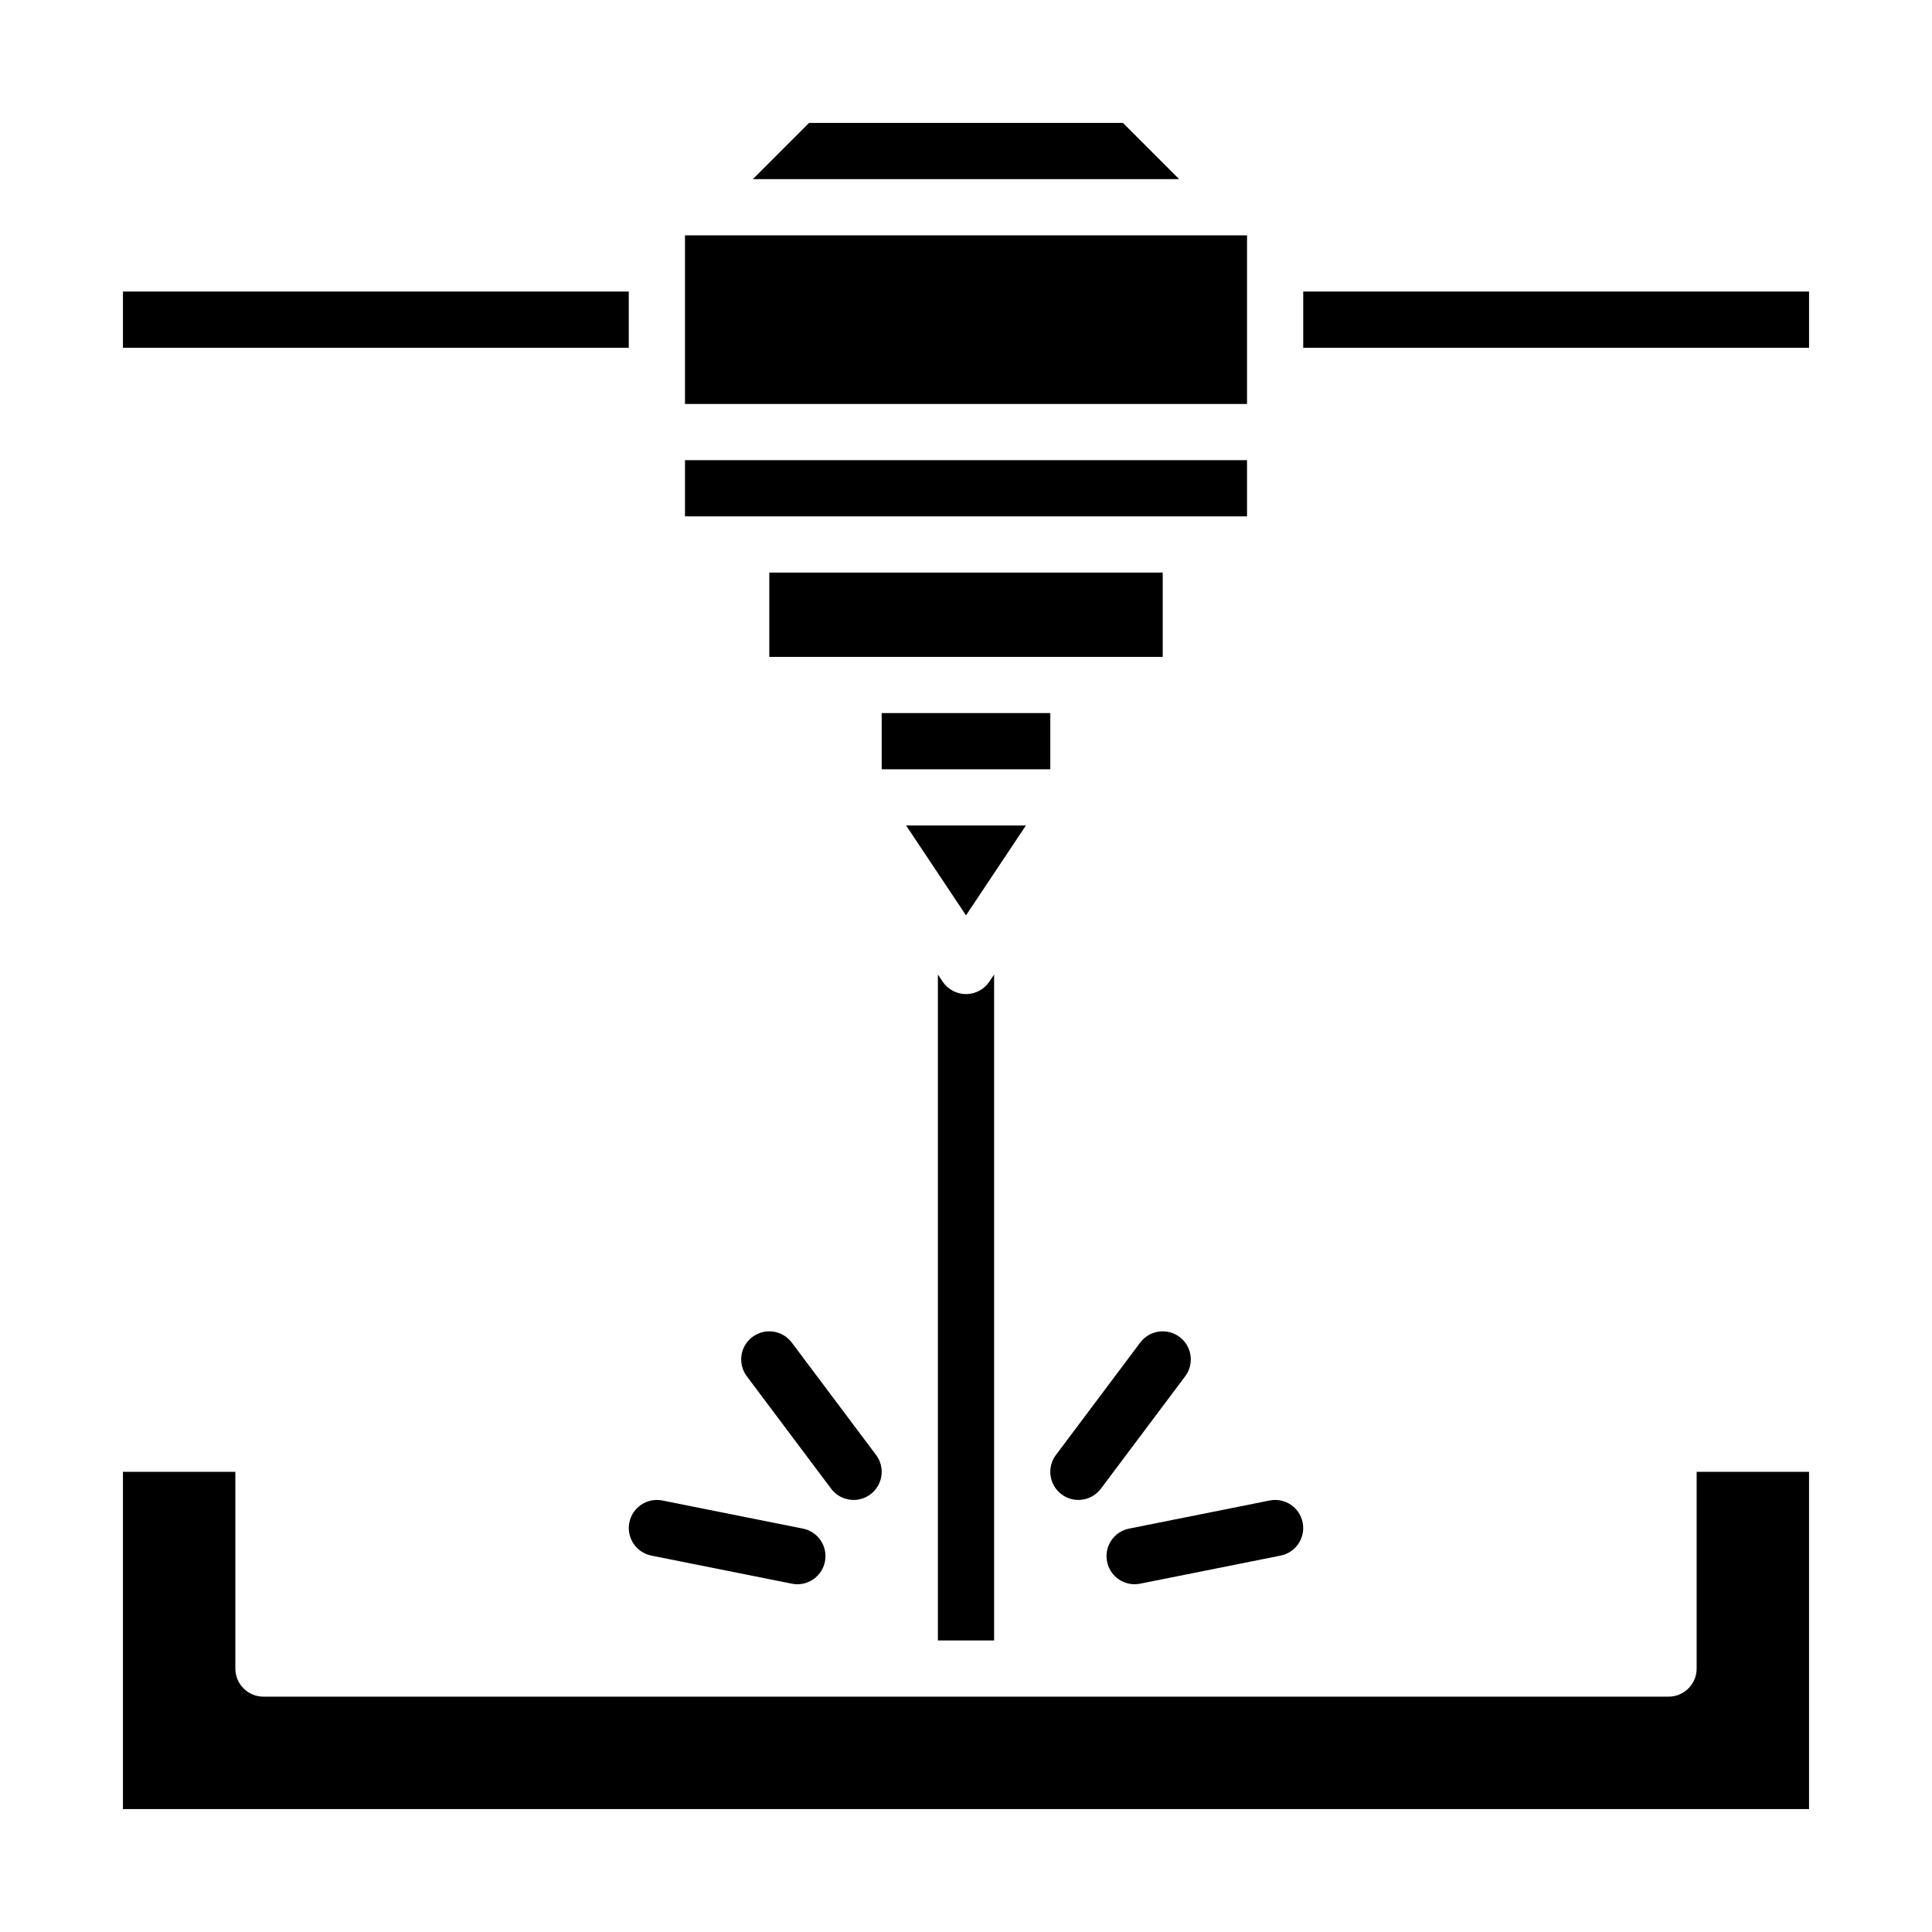
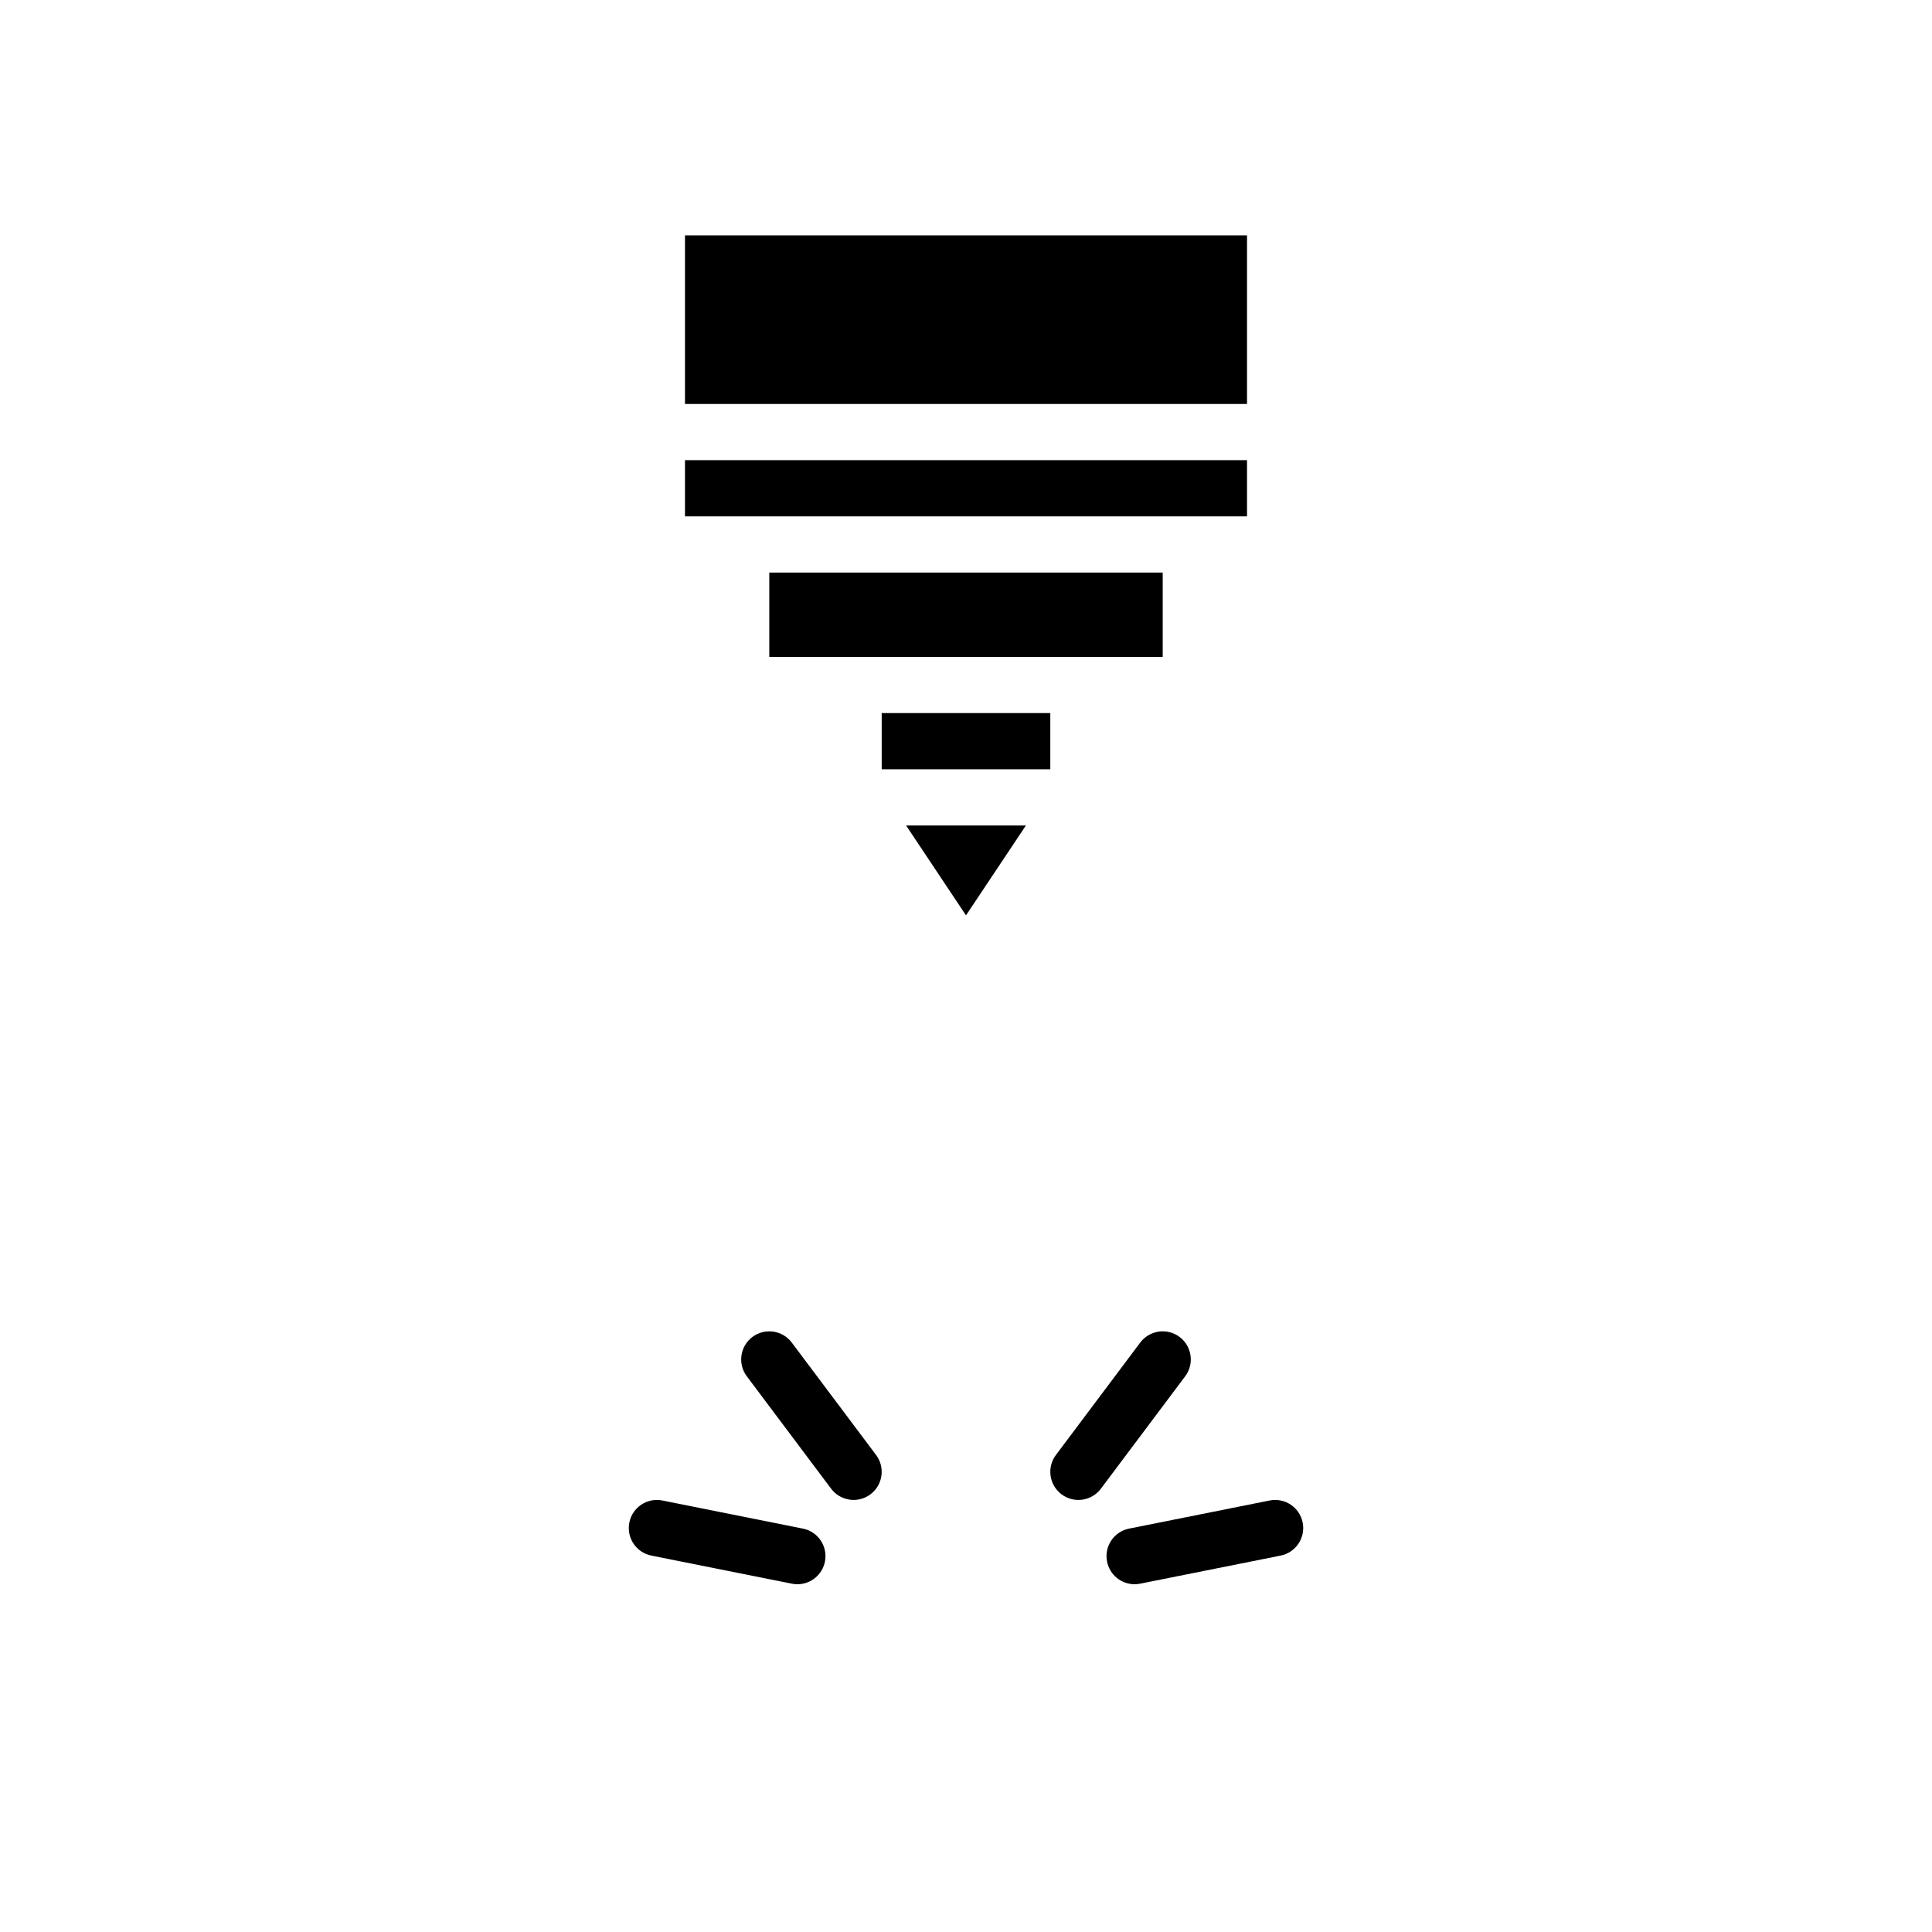
<svg xmlns="http://www.w3.org/2000/svg" version="1.1" id="Layer_1" x="0px" y="0px" viewBox="0 0 550 550" style="enable-background:new 0 0 550 550;" xml:space="preserve">
  <g id="_x32_4841_-_Powder_Bed_Fusion">
    <g>
-       <rect x="35" y="83" width="144" height="16" />
-       <rect x="371" y="83" width="144" height="16" />
      <rect x="195" y="67" width="160" height="48" />
      <rect x="195" y="131" width="160" height="16" />
-       <polygon points="319.69,35 230.31,35 214.32,51 335.68,51 " />
      <rect x="219" y="163" width="112" height="24" />
      <rect x="251" y="203" width="48" height="16" />
      <polygon points="257.95,235 275,260.58 292.05,235 " />
-       <path d="M483,475c0,4.42-3.58,8-8,8H75c-4.42,0-8-3.58-8-8v-56H35v96h480v-96h-32V475z" />
-       <path d="M275,283c-2.67,0-5.17-1.34-6.66-3.56l-1.34-2.01V467h16V277.43l-1.34,2.01C280.17,281.66,277.67,283,275,283z" />
      <path d="M315.16,444.57c0.76,3.8,4.1,6.43,7.83,6.43c0.52,0,1.05-0.05,1.58-0.16l40-8c4.33-0.86,7.14-5.08,6.27-9.41 c-0.86-4.33-5.07-7.14-9.41-6.27l-40,8C317.1,436.02,314.29,440.24,315.16,444.57z" />
      <path d="M302.2,425.4c1.44,1.08,3.12,1.6,4.79,1.6c2.44,0,4.84-1.1,6.41-3.2l24-32c2.65-3.53,1.93-8.55-1.6-11.2 s-8.55-1.93-11.2,1.6l-24,32C297.95,417.73,298.67,422.75,302.2,425.4z" />
      <path d="M185.43,442.84l40,8c0.53,0.11,1.06,0.16,1.58,0.16c3.73,0,7.07-2.63,7.83-6.43c0.87-4.33-1.94-8.55-6.27-9.41l-40-8 c-4.34-0.87-8.55,1.94-9.41,6.27C178.29,437.76,181.1,441.98,185.43,442.84z" />
      <path d="M214.2,380.6c-3.53,2.65-4.25,7.67-1.6,11.2l24,32c1.57,2.1,3.97,3.2,6.41,3.2c1.67,0,3.35-0.52,4.79-1.6 c3.53-2.65,4.25-7.67,1.6-11.2l-24-32C222.75,378.67,217.74,377.95,214.2,380.6z" />
    </g>
  </g>
  <g id="Layer_1_1_"> </g>
</svg>